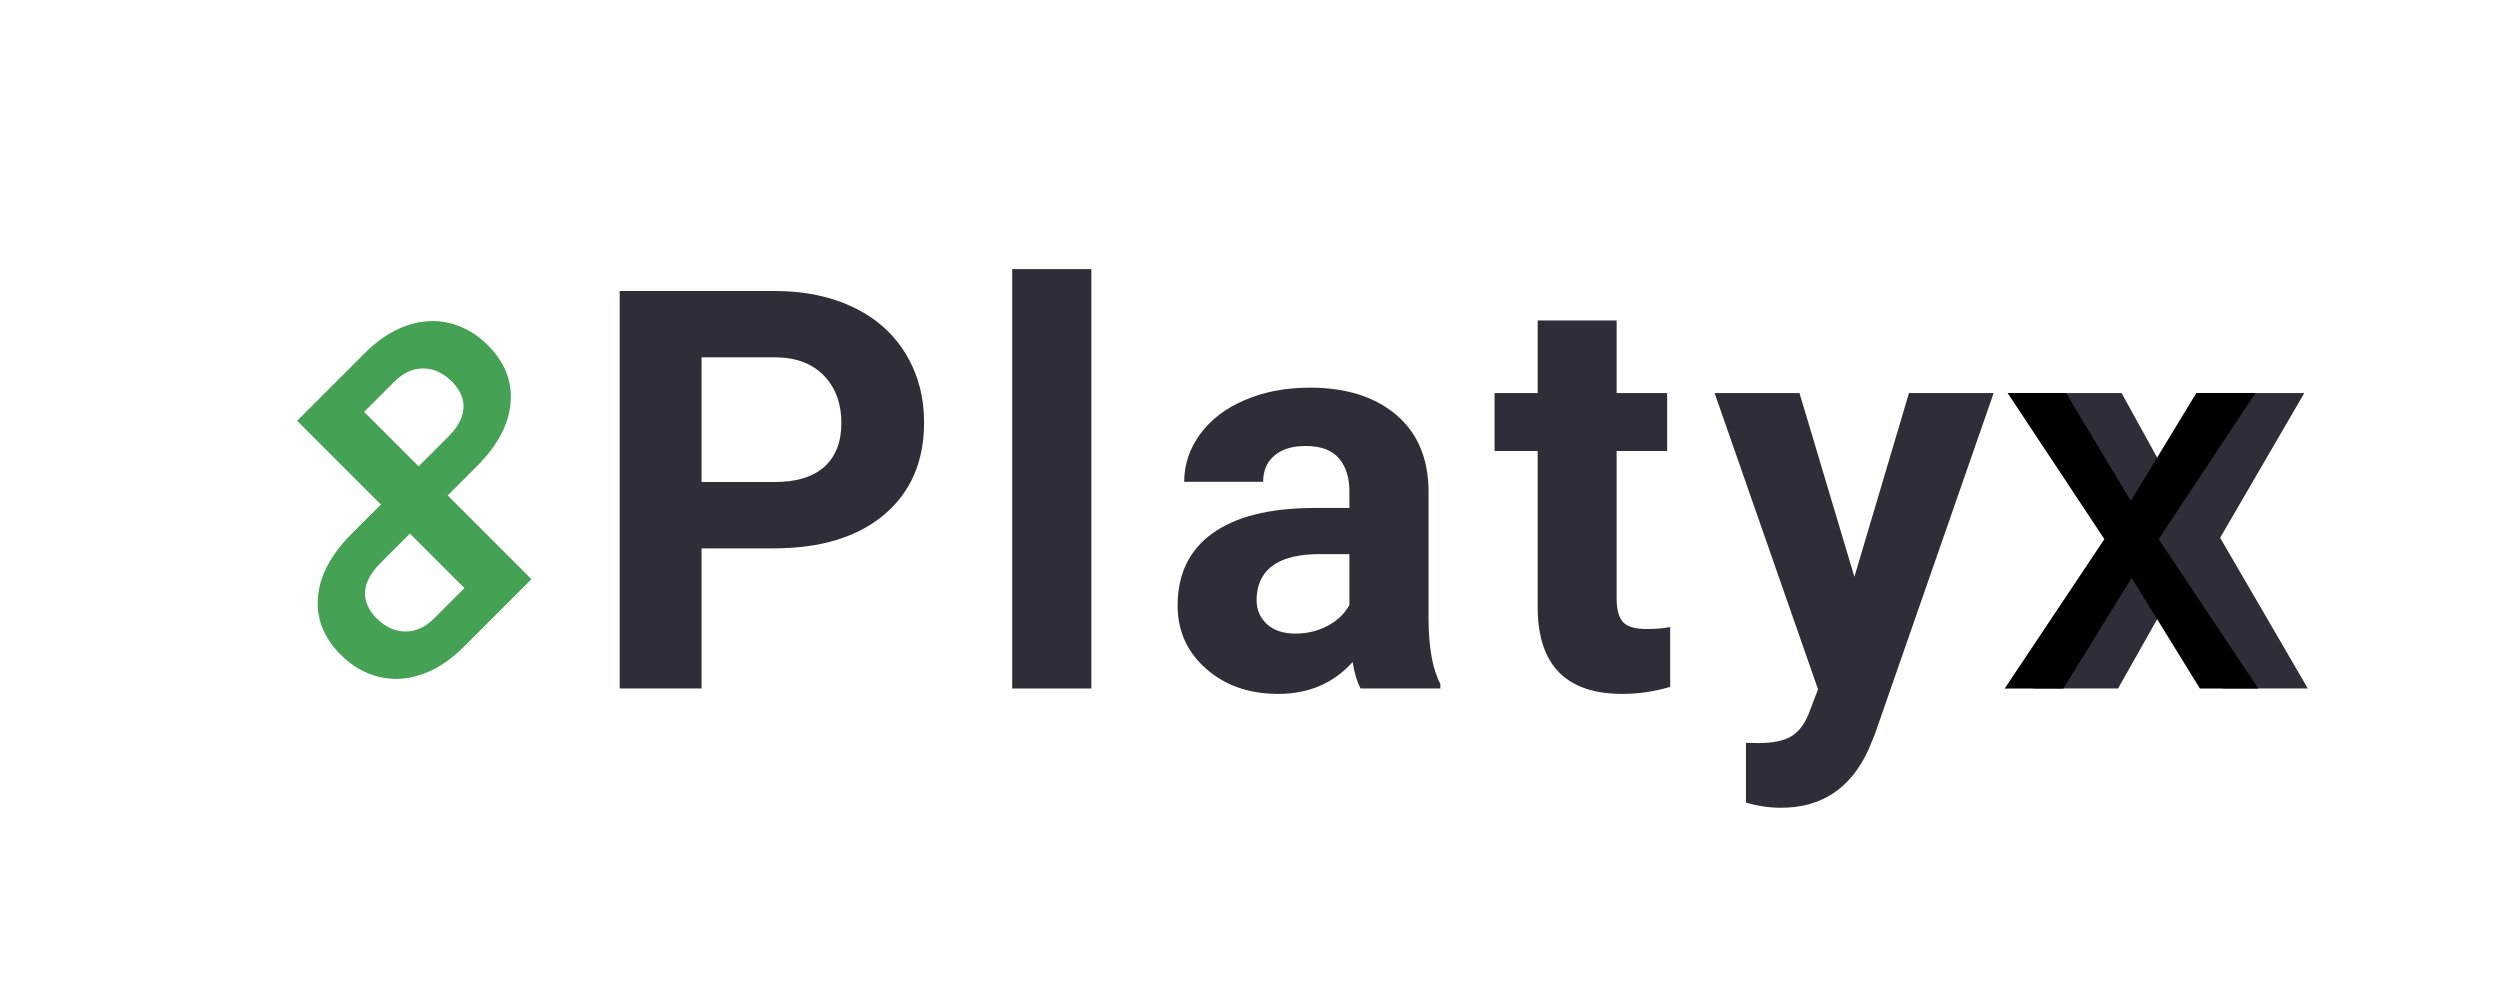
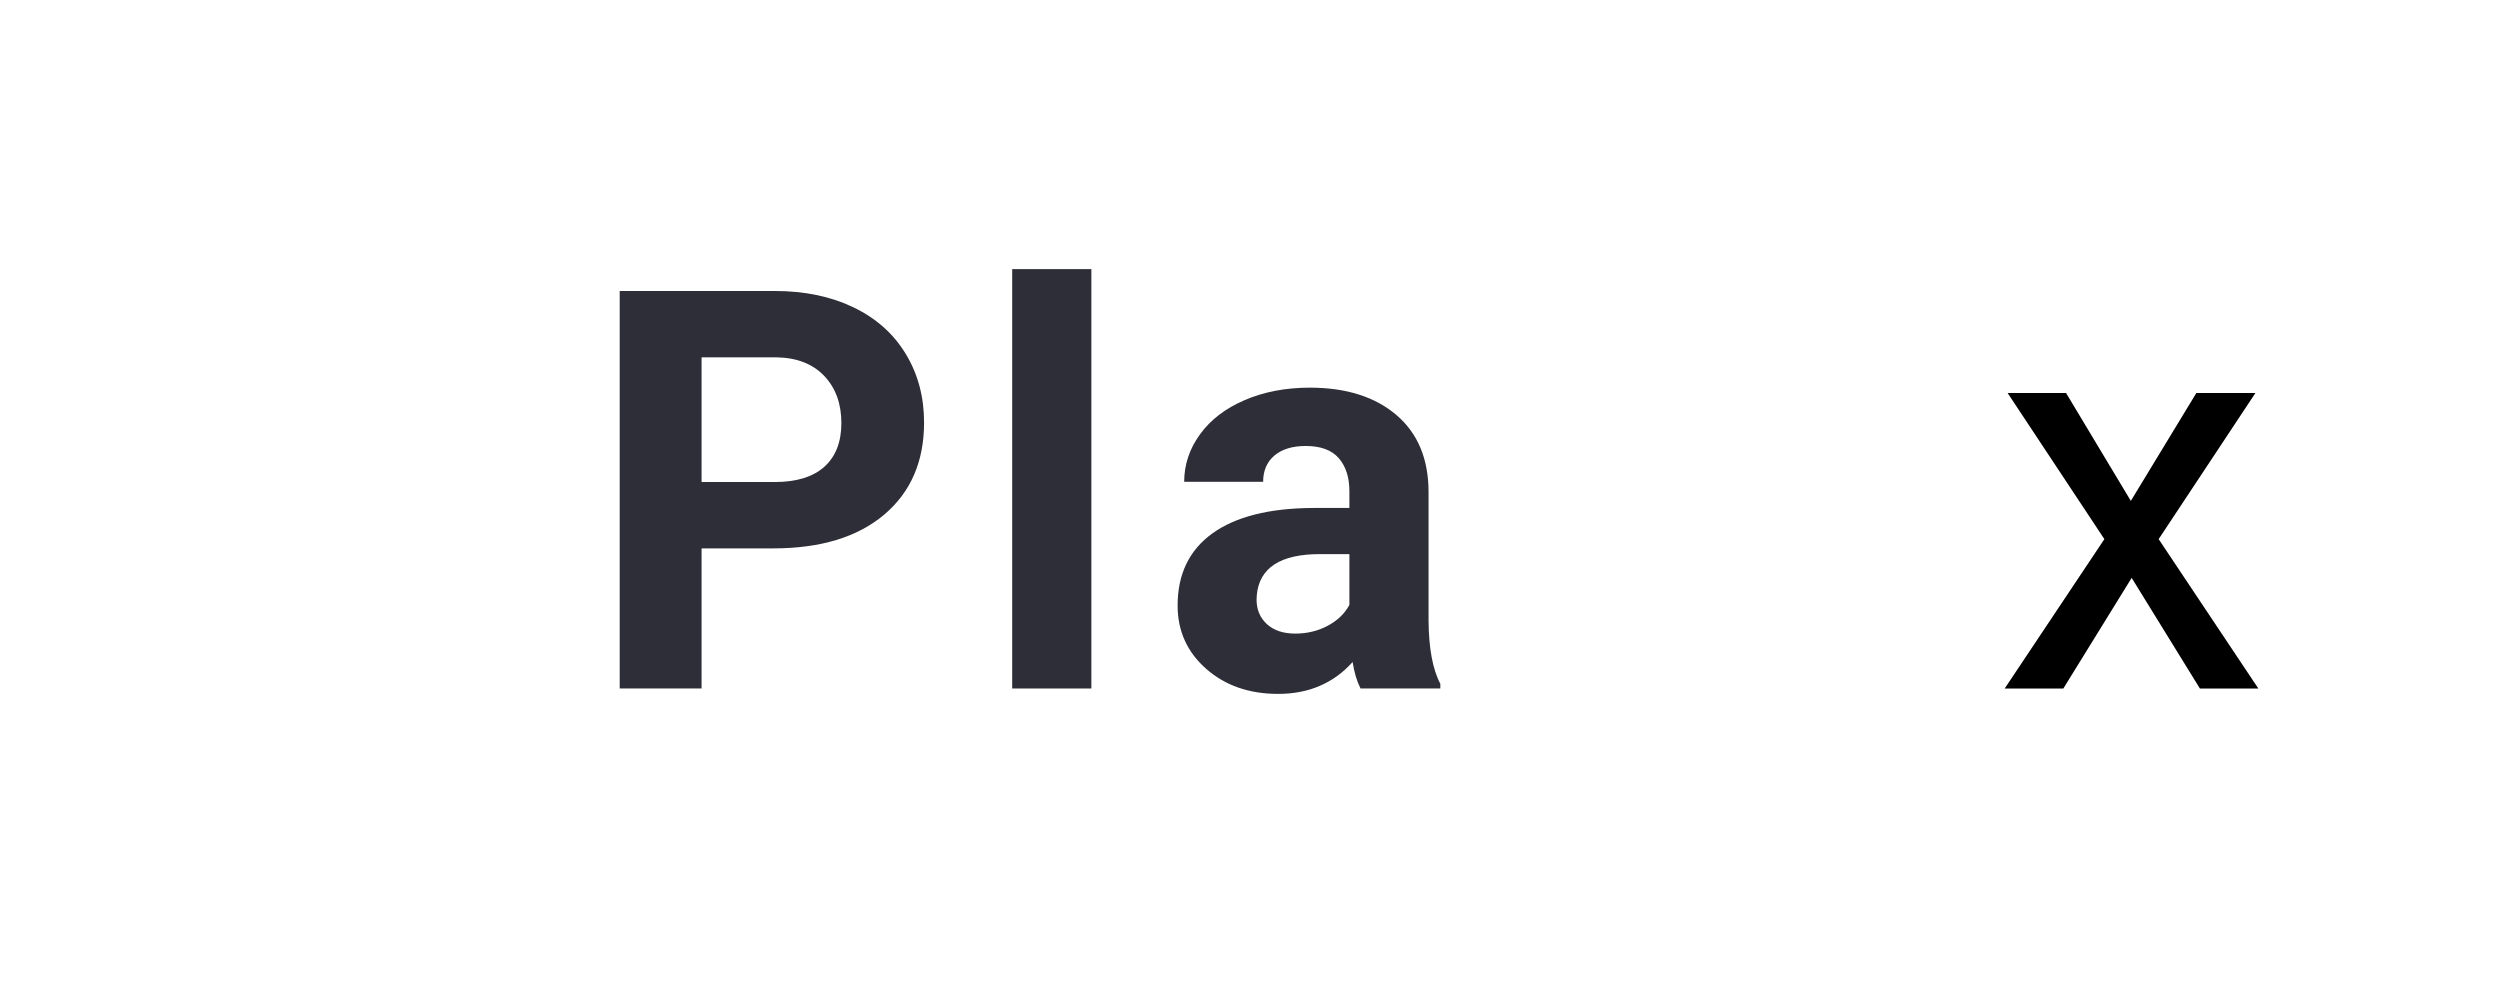
<svg xmlns="http://www.w3.org/2000/svg" width="500" zoomAndPan="magnify" viewBox="0 0 375 150" height="200" preserveAspectRatio="xMidYMid meet" version="1.2">
  <defs>
    <clipPath id="0934ddf959">
-       <rect x="0" width="84" y="0" height="84" />
-     </clipPath>
+       </clipPath>
  </defs>
  <g id="b87528851b">
    <g style="fill:#2e2e38;fill-opacity:1;">
      <g transform="translate(87.627, 103.273)">
        <path style="stroke:none" d="M 17.609 -21.016 L 17.609 0 L 5.328 0 L 5.328 -59.625 L 28.594 -59.625 C 33.062 -59.625 36.992 -58.805 40.391 -57.172 C 43.797 -55.535 46.41 -53.207 48.234 -50.188 C 50.066 -47.176 50.984 -43.742 50.984 -39.891 C 50.984 -34.047 48.984 -29.438 44.984 -26.062 C 40.984 -22.695 35.445 -21.016 28.375 -21.016 Z M 17.609 -30.969 L 28.594 -30.969 C 31.832 -30.969 34.305 -31.727 36.016 -33.25 C 37.723 -34.781 38.578 -36.969 38.578 -39.812 C 38.578 -42.727 37.719 -45.086 36 -46.891 C 34.281 -48.691 31.906 -49.617 28.875 -49.672 L 17.609 -49.672 Z M 17.609 -30.969 " />
      </g>
    </g>
    <g style="fill:#2e2e38;fill-opacity:1;">
      <g transform="translate(146.674, 103.273)">
        <path style="stroke:none" d="M 17.031 0 L 5.156 0 L 5.156 -62.906 L 17.031 -62.906 Z M 17.031 0 " />
      </g>
    </g>
    <g style="fill:#2e2e38;fill-opacity:1;">
      <g transform="translate(173.861, 103.273)">
        <path style="stroke:none" d="M 30.219 0 C 29.676 -1.062 29.281 -2.383 29.031 -3.969 C 26.164 -0.781 22.441 0.812 17.859 0.812 C 13.516 0.812 9.914 -0.441 7.062 -2.953 C 4.207 -5.461 2.781 -8.629 2.781 -12.453 C 2.781 -17.148 4.52 -20.754 8 -23.266 C 11.488 -25.773 16.52 -27.047 23.094 -27.078 L 28.547 -27.078 L 28.547 -29.609 C 28.547 -31.66 28.02 -33.301 26.969 -34.531 C 25.914 -35.758 24.258 -36.375 22 -36.375 C 20 -36.375 18.43 -35.895 17.297 -34.938 C 16.172 -33.977 15.609 -32.664 15.609 -31 L 3.766 -31 C 3.766 -33.57 4.555 -35.945 6.141 -38.125 C 7.723 -40.312 9.961 -42.023 12.859 -43.266 C 15.754 -44.504 19.004 -45.125 22.609 -45.125 C 28.066 -45.125 32.398 -43.754 35.609 -41.016 C 38.816 -38.273 40.422 -34.422 40.422 -29.453 L 40.422 -10.234 C 40.453 -6.035 41.039 -2.859 42.188 -0.703 L 42.188 0 Z M 20.438 -8.234 C 22.188 -8.234 23.797 -8.617 25.266 -9.391 C 26.742 -10.172 27.836 -11.219 28.547 -12.531 L 28.547 -20.156 L 24.125 -20.156 C 18.195 -20.156 15.039 -18.102 14.656 -14 L 14.625 -13.312 C 14.625 -11.832 15.141 -10.613 16.172 -9.656 C 17.211 -8.707 18.633 -8.234 20.438 -8.234 Z M 20.438 -8.234 " />
      </g>
    </g>
    <g style="fill:#2e2e38;fill-opacity:1;">
      <g transform="translate(223.776, 103.273)">
-         <path style="stroke:none" d="M 18.719 -55.203 L 18.719 -44.312 L 26.297 -44.312 L 26.297 -35.625 L 18.719 -35.625 L 18.719 -13.516 C 18.719 -11.879 19.031 -10.703 19.656 -9.984 C 20.281 -9.273 21.484 -8.922 23.266 -8.922 C 24.578 -8.922 25.738 -9.02 26.75 -9.219 L 26.75 -0.25 C 24.426 0.457 22.035 0.812 19.578 0.812 C 11.273 0.812 7.039 -3.375 6.875 -11.75 L 6.875 -35.625 L 0.406 -35.625 L 0.406 -44.312 L 6.875 -44.312 L 6.875 -55.203 Z M 18.719 -55.203 " />
-       </g>
+         </g>
    </g>
    <g style="fill:#2e2e38;fill-opacity:1;">
      <g transform="translate(257.065, 103.273)">
-         <path style="stroke:none" d="M 21.094 -16.75 L 29.281 -44.312 L 41.984 -44.312 L 24.156 6.875 L 23.188 9.219 C 20.531 15 16.16 17.891 10.078 17.891 C 8.359 17.891 6.609 17.633 4.828 17.125 L 4.828 8.156 L 6.641 8.188 C 8.879 8.188 10.551 7.844 11.656 7.156 C 12.758 6.477 13.625 5.348 14.25 3.766 L 15.641 0.125 L 0.125 -44.312 L 12.859 -44.312 Z M 21.094 -16.75 " />
-       </g>
+         </g>
    </g>
    <g style="fill:#2e2e38;fill-opacity:1;">
      <g transform="translate(304.113, 103.273)">
-         <path style="stroke:none" d="M 21.422 -31.078 L 28.875 -44.312 L 41.531 -44.312 L 28.906 -22.609 L 42.062 0 L 29.359 0 L 21.453 -13.922 L 13.594 0 L 0.859 0 L 14 -22.609 L 1.438 -44.312 L 14.125 -44.312 Z M 21.422 -31.078 " />
-       </g>
+         </g>
    </g>
    <g style="fill:#000000;fill-opacity:1;">
      <g transform="translate(299.016, 103.276)">
        <path style="stroke:none" d="M 20.609 -28.141 L 30.438 -44.328 L 39.297 -44.328 L 24.781 -22.406 L 39.734 0 L 30.969 0 L 20.734 -16.594 L 10.484 0 L 1.688 0 L 16.641 -22.406 L 2.125 -44.328 L 10.891 -44.328 Z M 20.609 -28.141 " />
      </g>
    </g>
    <g transform="matrix(1,0,0,1,20,33)">
      <g clip-path="url(#0934ddf959)">
        <g style="fill:#45a154;fill-opacity:1;">
          <g transform="translate(48.321, 58.518)">
            <path style="stroke:none" d="M -1.484 -16.891 L 7.703 -7.703 L 2.328 -2.328 L -23.75 -28.406 L -13.578 -38.578 C -11.617 -40.535 -9.539 -41.898 -7.344 -42.672 C -5.145 -43.441 -2.984 -43.566 -0.859 -43.047 C 1.266 -42.523 3.172 -41.422 4.859 -39.734 C 7.41 -37.18 8.547 -34.289 8.266 -31.062 C 7.992 -27.844 6.312 -24.688 3.219 -21.594 Z M -5.844 -21.25 L -1.047 -26.047 C 0.367 -27.461 1.117 -28.879 1.203 -30.297 C 1.285 -31.711 0.707 -33.039 -0.531 -34.281 C -1.812 -35.562 -3.223 -36.219 -4.766 -36.25 C -6.305 -36.281 -7.75 -35.645 -9.094 -34.344 L -14.016 -29.422 Z M -5.844 -21.25 " />
          </g>
        </g>
        <g style="fill:#45a154;fill-opacity:1;">
          <g transform="translate(35.965, 25.476)">
            <path style="stroke:none" d="M 1.484 16.891 L -7.703 7.703 L -2.328 2.328 L 23.75 28.406 L 13.578 38.578 C 11.617 40.535 9.539 41.898 7.344 42.672 C 5.145 43.441 2.984 43.566 0.859 43.047 C -1.266 42.523 -3.172 41.422 -4.859 39.734 C -7.41 37.18 -8.547 34.289 -8.266 31.062 C -7.992 27.844 -6.312 24.688 -3.219 21.594 Z M 5.844 21.25 L 1.047 26.047 C -0.367 27.461 -1.117 28.879 -1.203 30.297 C -1.285 31.711 -0.707 33.039 0.531 34.281 C 1.812 35.562 3.223 36.219 4.766 36.25 C 6.305 36.281 7.75 35.645 9.094 34.344 L 14.016 29.422 Z M 5.844 21.25 " />
          </g>
        </g>
      </g>
    </g>
  </g>
</svg>